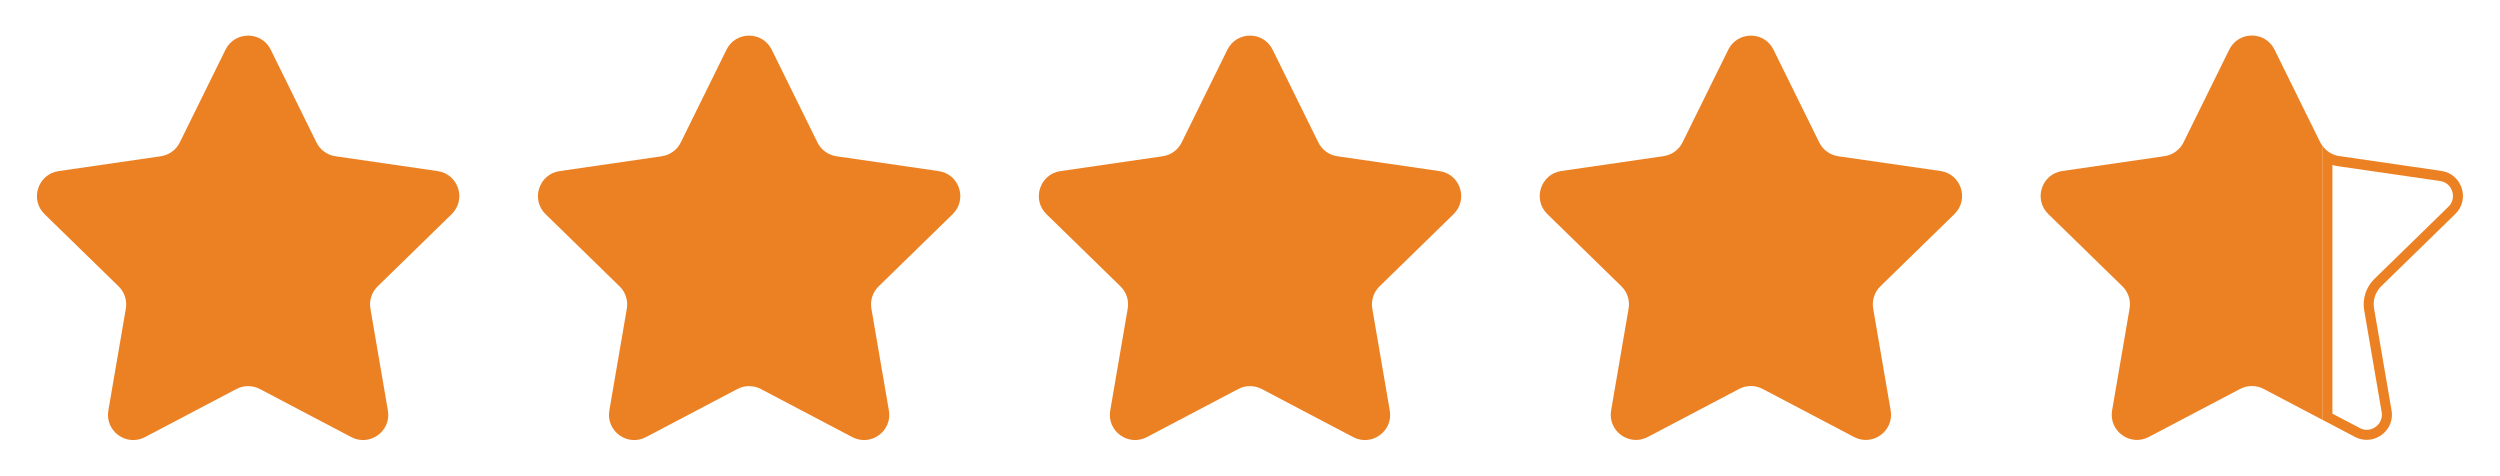
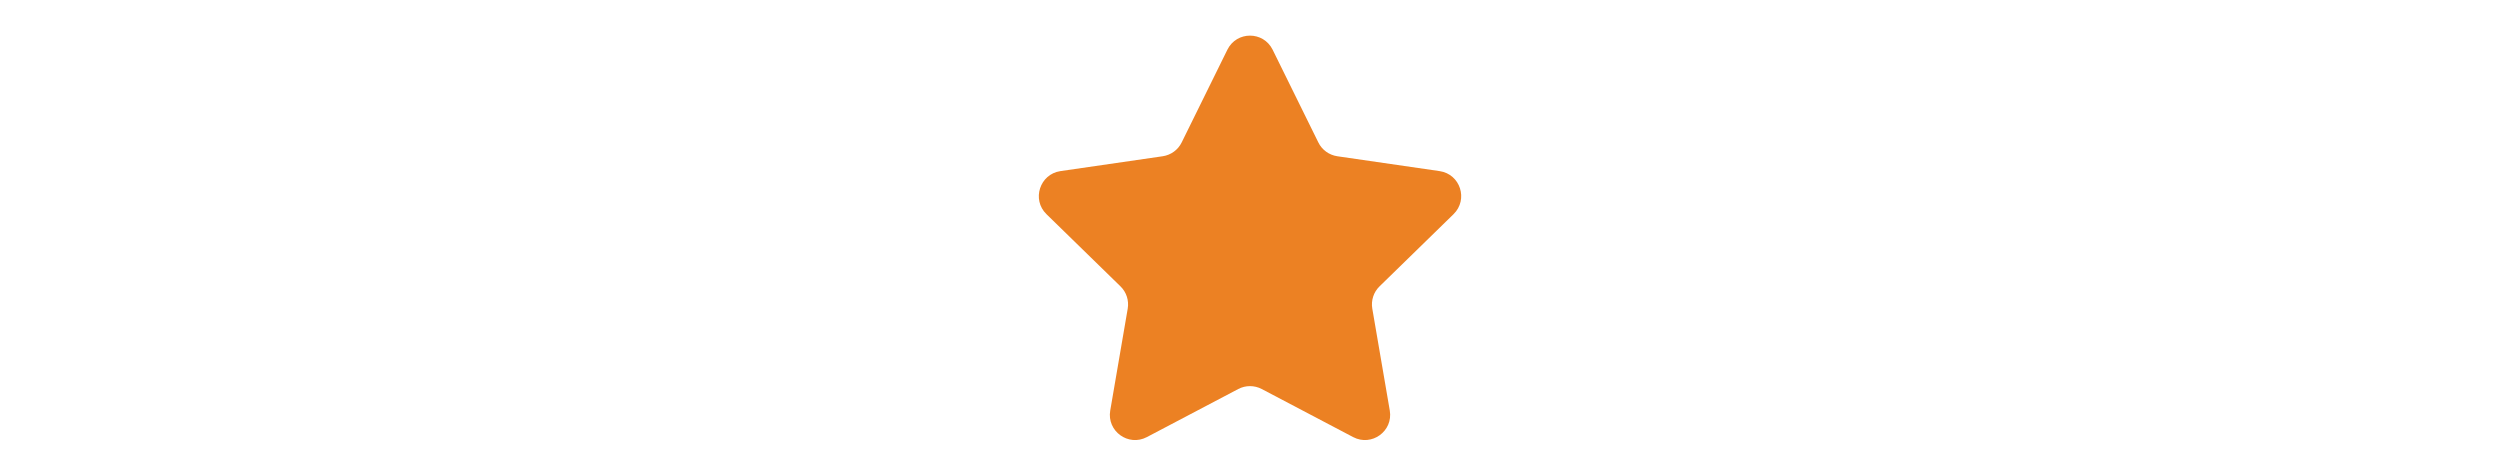
<svg xmlns="http://www.w3.org/2000/svg" version="1.1" id="Layer_1" x="0px" y="0px" viewBox="0 0 247.36 47.05" style="enable-background:new 0 0 247.36 47.05;" xml:space="preserve">
  <style type="text/css">
	.st0{fill:#EC8123;}
</style>
  <g>
-     <path class="st0" d="M26.79,4.92l4.52,9.17c0.36,0.74,1.07,1.25,1.88,1.37l10.12,1.47c2.05,0.3,2.86,2.81,1.38,4.26l-7.32,7.14   c-0.59,0.57-0.86,1.4-0.72,2.21l1.73,10.08c0.35,2.04-1.79,3.59-3.62,2.63l-9.05-4.76c-0.73-0.38-1.6-0.38-2.32,0l-9.05,4.76   c-1.83,0.96-3.97-0.59-3.62-2.63l1.73-10.08c0.14-0.81-0.13-1.64-0.72-2.21l-7.32-7.14c-1.48-1.44-0.66-3.96,1.38-4.26l10.12-1.47   c0.81-0.12,1.52-0.63,1.88-1.37l4.52-9.17C23.23,3.06,25.88,3.06,26.79,4.92z" />
-     <path class="st0" d="M76.36,4.92l4.52,9.17c0.36,0.74,1.07,1.25,1.88,1.37l10.12,1.47c2.05,0.3,2.86,2.81,1.38,4.26l-7.32,7.14   c-0.59,0.57-0.86,1.4-0.72,2.21l1.73,10.08c0.35,2.04-1.79,3.59-3.62,2.63l-9.05-4.76c-0.73-0.38-1.6-0.38-2.32,0l-9.05,4.76   c-1.83,0.96-3.97-0.59-3.62-2.63l1.73-10.08c0.14-0.81-0.13-1.64-0.72-2.21l-7.32-7.14c-1.48-1.44-0.66-3.96,1.38-4.26l10.12-1.47   c0.81-0.12,1.52-0.63,1.88-1.37l4.52-9.17C72.79,3.06,75.44,3.06,76.36,4.92z" />
    <path class="st0" d="M125.92,4.92l4.52,9.17c0.36,0.74,1.07,1.25,1.88,1.37l10.12,1.47c2.05,0.3,2.86,2.81,1.38,4.26l-7.32,7.14   c-0.59,0.57-0.86,1.4-0.72,2.21l1.73,10.08c0.35,2.04-1.79,3.59-3.62,2.63l-9.05-4.76c-0.73-0.38-1.6-0.38-2.32,0l-9.05,4.76   c-1.83,0.96-3.97-0.59-3.62-2.63l1.73-10.08c0.14-0.81-0.13-1.64-0.72-2.21l-7.32-7.14c-1.48-1.44-0.66-3.96,1.38-4.26l10.12-1.47   c0.81-0.12,1.52-0.63,1.88-1.37l4.52-9.17C122.36,3.06,125,3.06,125.92,4.92z" />
-     <path class="st0" d="M175.48,4.92l4.52,9.17c0.36,0.74,1.07,1.25,1.88,1.37L192,16.92c2.05,0.3,2.86,2.81,1.38,4.26l-7.32,7.14   c-0.59,0.57-0.86,1.4-0.72,2.21l1.73,10.08c0.35,2.04-1.79,3.59-3.62,2.63l-9.05-4.76c-0.73-0.38-1.6-0.38-2.32,0l-9.05,4.76   c-1.83,0.96-3.97-0.59-3.62-2.63l1.73-10.08c0.14-0.81-0.13-1.64-0.72-2.21l-7.32-7.14c-1.48-1.44-0.66-3.96,1.38-4.26l10.12-1.47   c0.81-0.12,1.52-0.63,1.88-1.37L171,4.92C171.92,3.06,174.57,3.06,175.48,4.92z" />
    <g>
-       <path class="st0" d="M230.78,16.32c0.17,0.05,0.34,0.09,0.52,0.12l10.12,1.47c0.58,0.08,1.03,0.46,1.21,1.02    c0.18,0.55,0.04,1.13-0.38,1.53l-7.32,7.14c-0.82,0.8-1.2,1.96-1.01,3.09l1.73,10.08c0.08,0.44-0.04,0.87-0.32,1.21    c-0.29,0.34-0.72,0.55-1.15,0.55c-0.24,0-0.47-0.06-0.7-0.18l-2.7-1.42V16.32 M229.78,14.41v27.12l3.23,1.7    c0.38,0.2,0.78,0.29,1.16,0.29c1.45,0,2.74-1.31,2.46-2.92l-1.73-10.08c-0.14-0.81,0.13-1.64,0.72-2.21l7.32-7.14    c1.48-1.44,0.66-3.96-1.38-4.26l-10.12-1.47C230.77,15.35,230.18,14.96,229.78,14.41L229.78,14.41z" />
-     </g>
-     <path class="st0" d="M229.57,14.08l-4.52-9.17c-0.92-1.86-3.56-1.86-4.48,0l-4.52,9.17c-0.36,0.74-1.07,1.25-1.88,1.37l-10.12,1.47   c-2.05,0.3-2.87,2.81-1.38,4.26l7.32,7.14c0.59,0.57,0.86,1.4,0.72,2.21l-1.73,10.08c-0.35,2.04,1.79,3.59,3.62,2.63l9.05-4.76   c0.73-0.38,1.6-0.38,2.32,0l5.82,3.06V14.41C229.71,14.31,229.63,14.2,229.57,14.08z" />
+       </g>
  </g>
</svg>